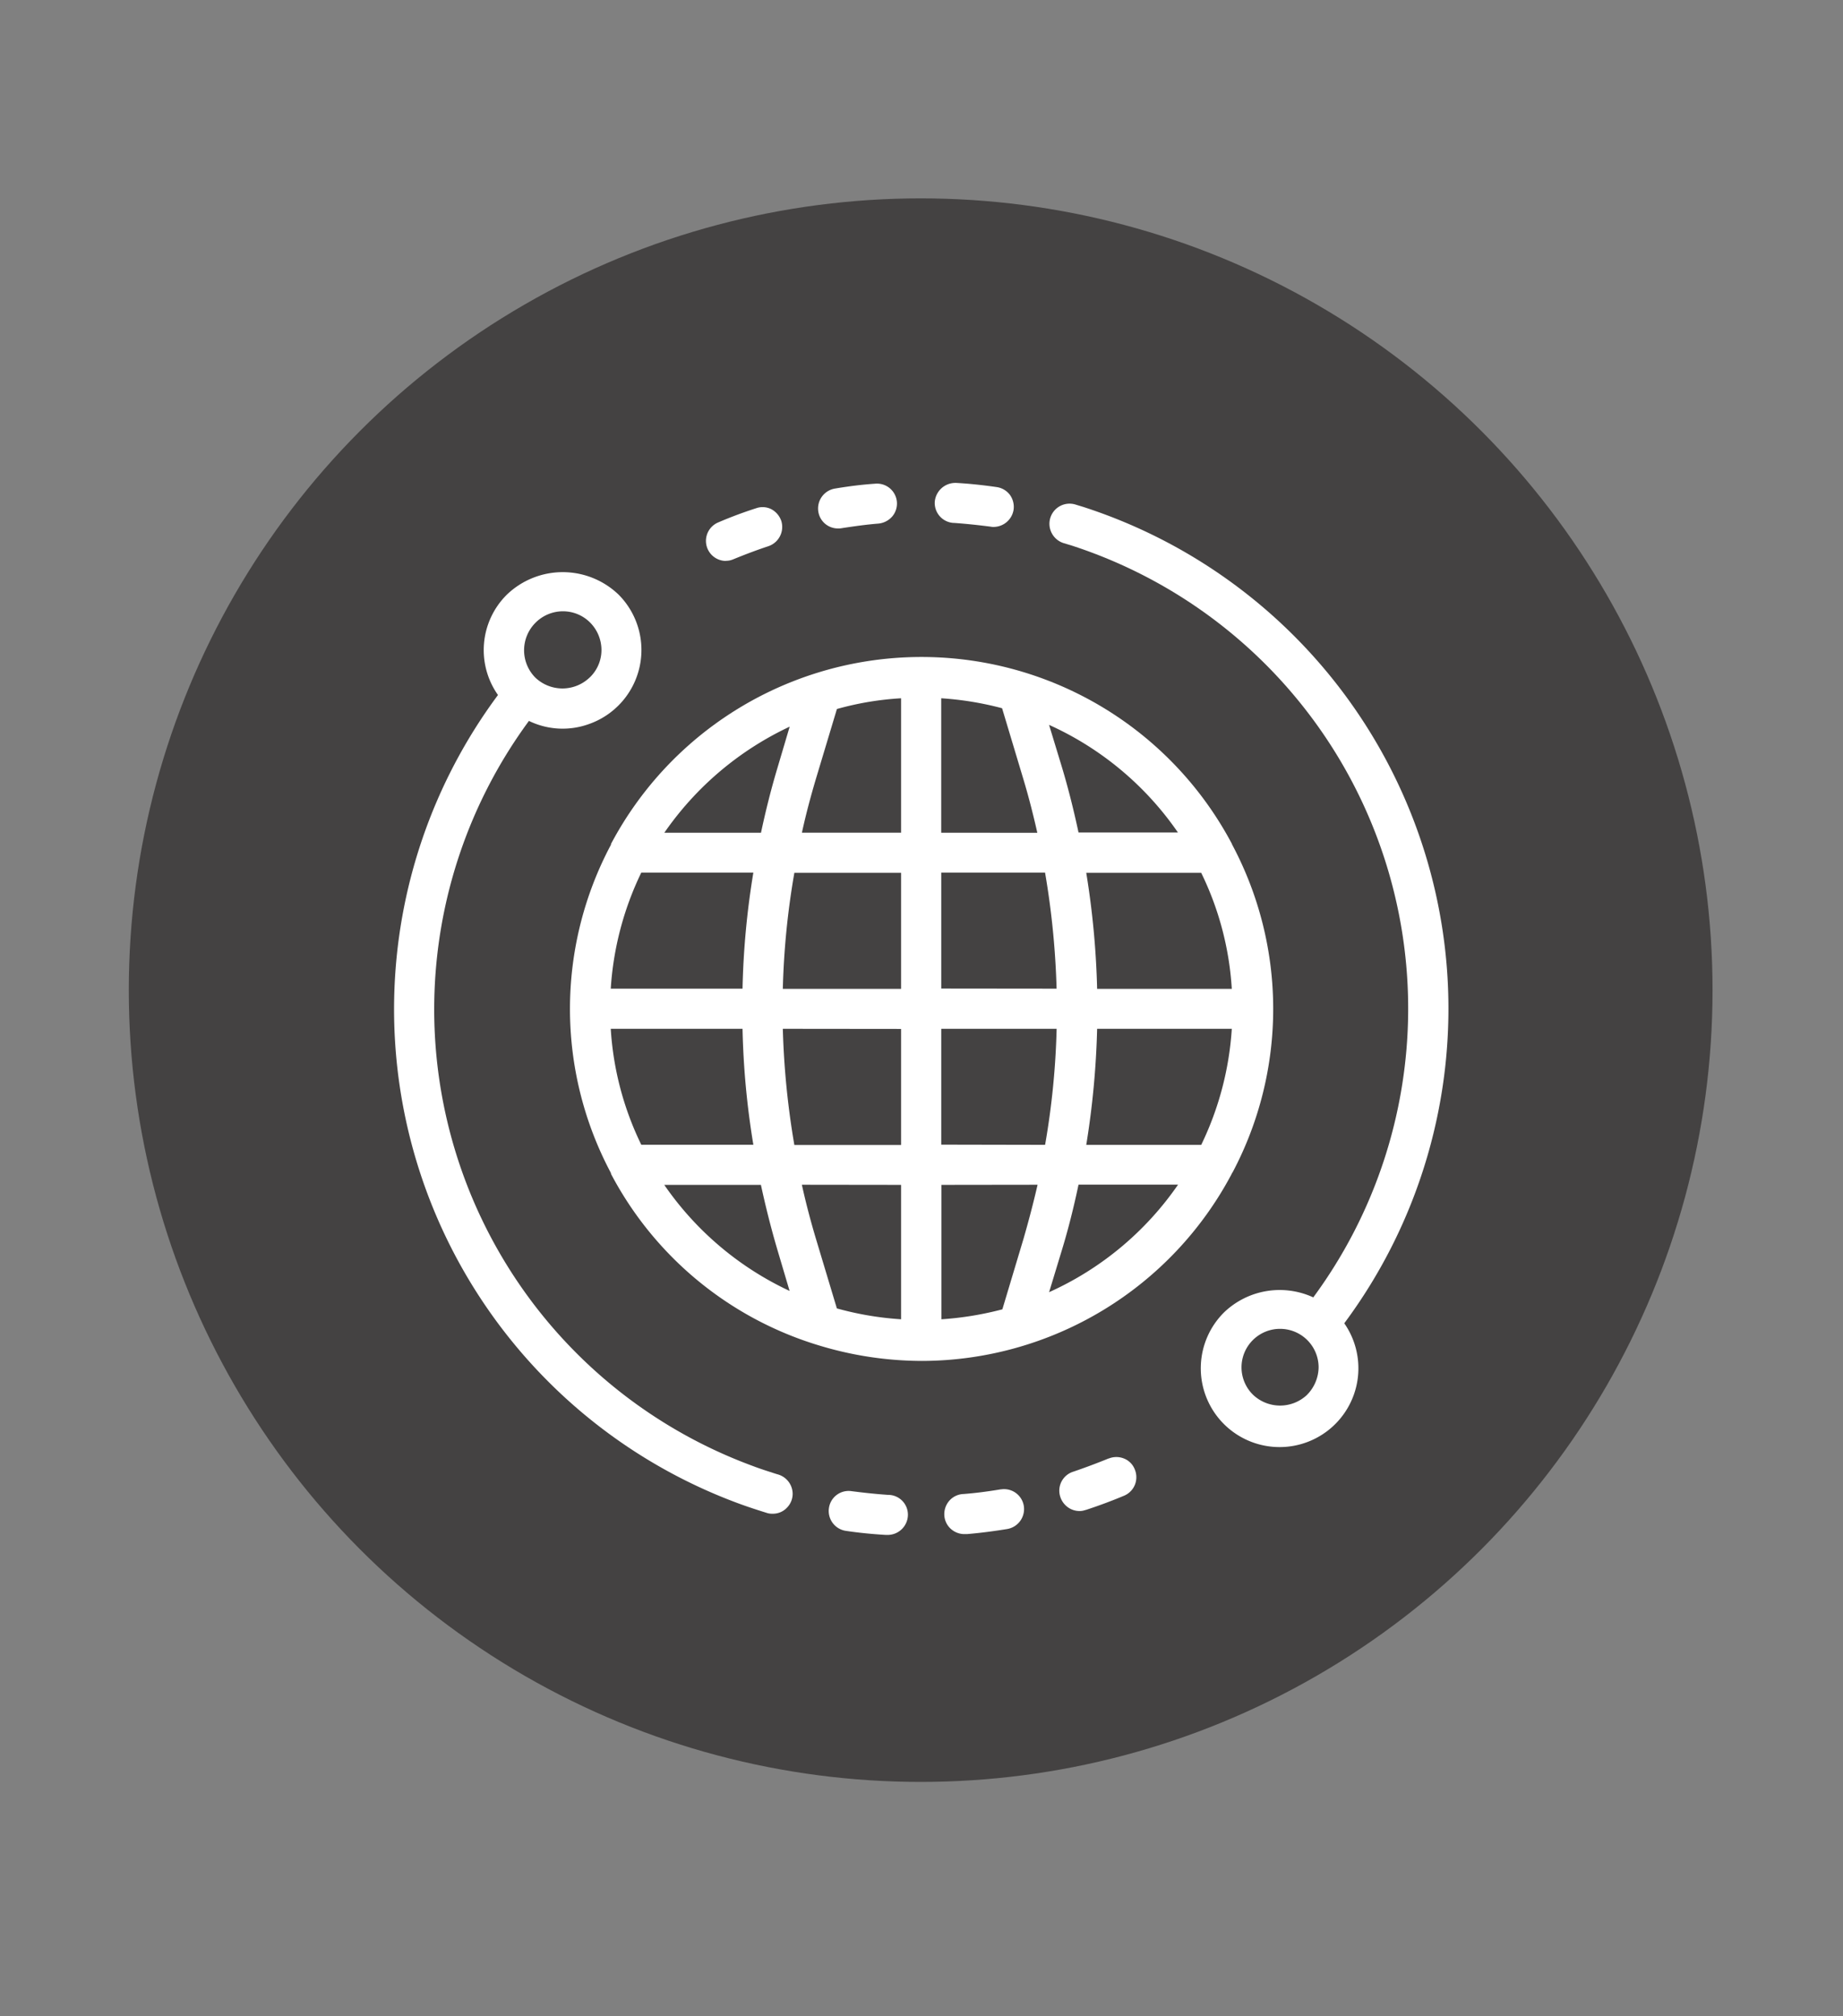
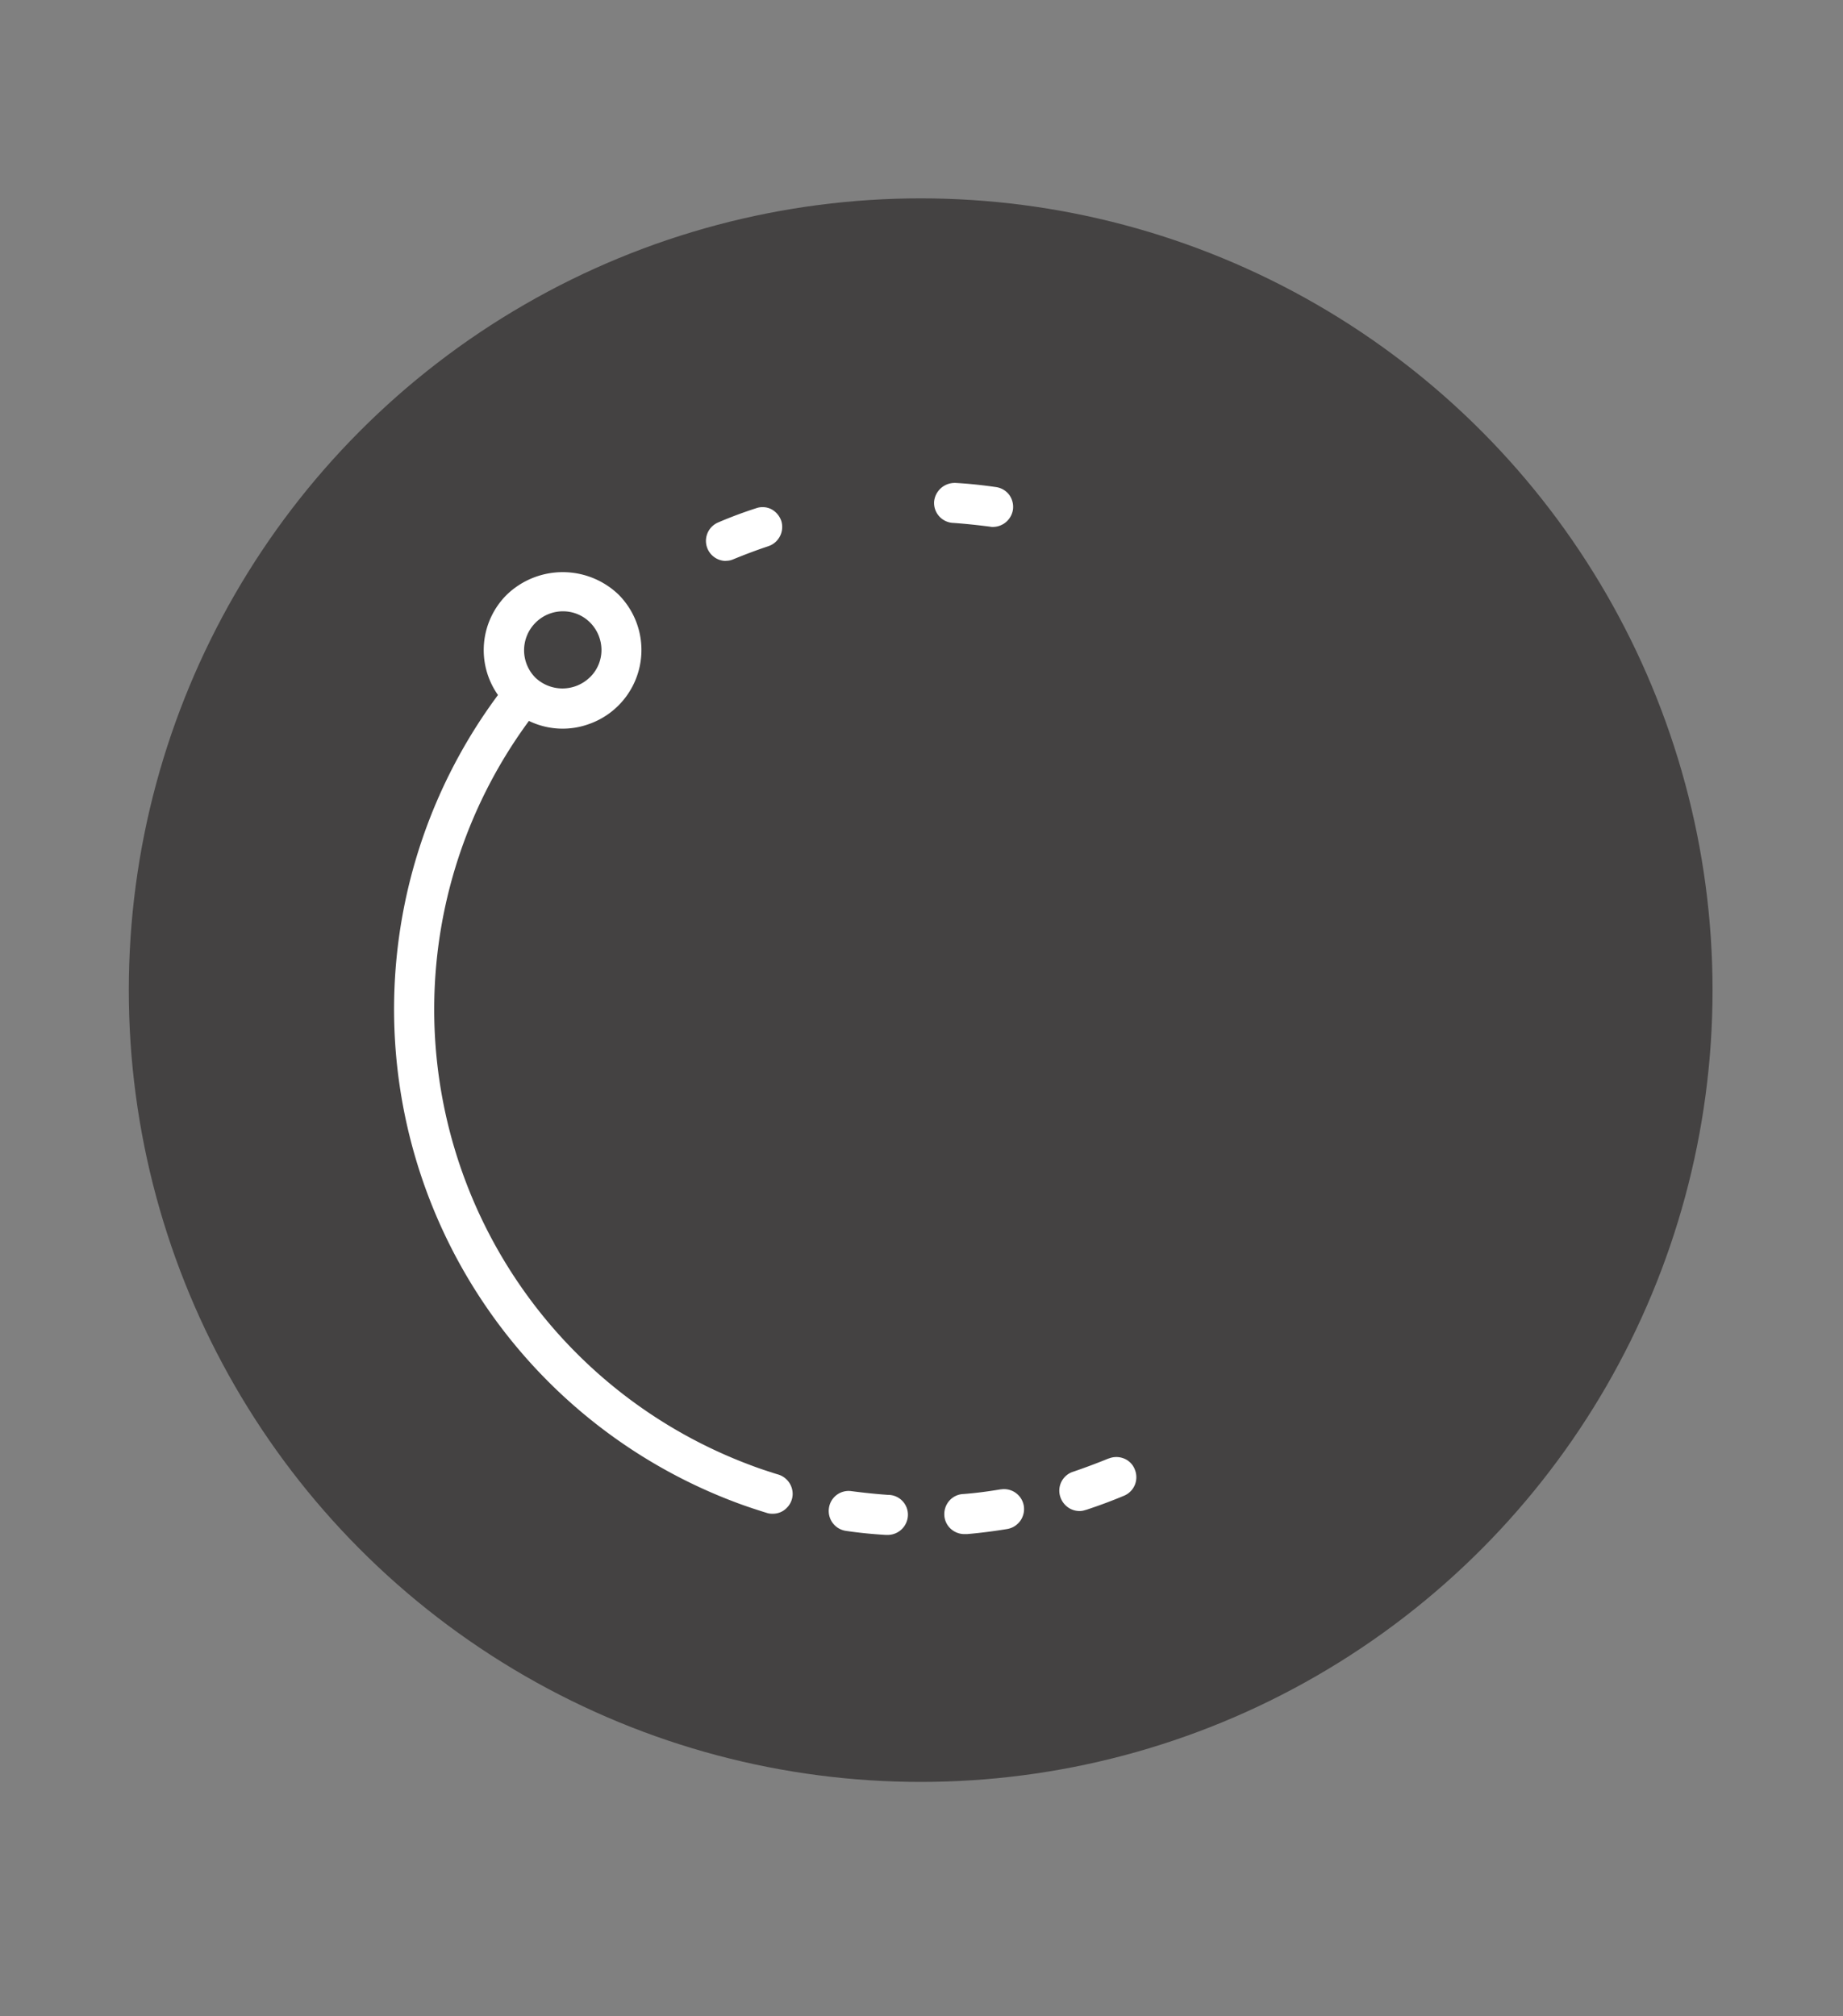
<svg xmlns="http://www.w3.org/2000/svg" id="Capa_1" data-name="Capa 1" viewBox="0 0 446 488">
  <rect x="0" y="0" width="446" height="488" fill="#808080" stroke="none" />
  <defs>
    <style>.cls-1{fill:#444242;}.cls-2{fill:#fff;}</style>
  </defs>
  <title>Mesa de trabajo 1 copia 11</title>
  <circle class="cls-1" cx="222.8" cy="239.64" r="191.63" />
-   <path class="cls-2" d="M350.18,234.83a127.64,127.64,0,0,0-88-112.13l-1.93-.59a4.87,4.87,0,0,0-5.69,7,4.91,4.91,0,0,0,2.9,2.36l1.77.53a117.84,117.84,0,0,1,58.58,182,19.43,19.43,0,0,0-21.55,3.59,19.07,19.07,0,1,0,29.05,2.68A127.68,127.68,0,0,0,350.18,234.83ZM316.36,337.52h-.05v.06a9.5,9.5,0,0,1-13.13-.06,9.3,9.3,0,0,1,0-13.18,9.33,9.33,0,0,1,15.92,6.59A9.65,9.65,0,0,1,316.36,337.52Z" />
  <path class="cls-2" d="M175.61,135.73h0a4.49,4.49,0,0,0,1.88-.38c2.73-1.12,5.57-2.2,8.47-3.16a4.92,4.92,0,0,0,3.11-6.11,5.09,5.09,0,0,0-2.41-2.84A4.68,4.68,0,0,0,183,123c-3.11,1-6.17,2.14-9.17,3.43a4.85,4.85,0,0,0,1.82,9.33Z" />
-   <path class="cls-2" d="M230.71,126.56h.16c3,.21,6,.54,8.9.91a2.76,2.76,0,0,0,.7.06,4.93,4.93,0,0,0,4.82-4.19,5,5,0,0,0-.91-3.59,4.89,4.89,0,0,0-3.22-1.87c-3-.43-6.32-.81-9.75-1h-.32a5,5,0,0,0-4.88,4.56A4.84,4.84,0,0,0,230.71,126.56Z" />
-   <path class="cls-2" d="M202.68,127.9h.16a3.78,3.78,0,0,0,.75-.05c3.16-.49,6.22-.91,9-1.13a5.08,5.08,0,0,0,3.32-1.71,4.83,4.83,0,0,0-4.13-7.94c-3.32.22-6.59.65-9.75,1.18a4.89,4.89,0,0,0-4,5.58A4.81,4.81,0,0,0,202.68,127.9Z" />
+   <path class="cls-2" d="M230.71,126.56c3,.21,6,.54,8.9.91a2.76,2.76,0,0,0,.7.06,4.93,4.93,0,0,0,4.82-4.19,5,5,0,0,0-.91-3.59,4.89,4.89,0,0,0-3.22-1.87c-3-.43-6.32-.81-9.75-1h-.32a5,5,0,0,0-4.88,4.56A4.84,4.84,0,0,0,230.71,126.56Z" />
  <path class="cls-2" d="M242.29,360.46h-.11c-3.27.54-6.21.92-9,1.13a4.77,4.77,0,0,0-3.38,1.55,4.91,4.91,0,0,0-1.28,3.49,4.75,4.75,0,0,0,1.55,3.37,4.89,4.89,0,0,0,3.27,1.29H234c3.22-.27,6.49-.7,9.76-1.23a4.9,4.9,0,0,0,4-5.58A4.84,4.84,0,0,0,242.29,360.46Z" />
  <path class="cls-2" d="M272,353a4.91,4.91,0,0,0-3.69,0h-.06c-2.78,1.13-5.63,2.2-8.47,3.17a4.81,4.81,0,0,0-3.21,6.05,5,5,0,0,0,2.36,2.9,4.9,4.9,0,0,0,2.25.59,4,4,0,0,0,1.39-.22c.05,0,.11-.05.22-.05,3.05-1,6.16-2.15,9.21-3.43a4.84,4.84,0,0,0,2.63-2.63,4.93,4.93,0,0,0,0-3.7A4.63,4.63,0,0,0,272,353Z" />
  <path class="cls-2" d="M215.06,361.8h-.16c-3-.21-6-.53-8.9-.91a4.81,4.81,0,0,0-5.41,4.18,4.86,4.86,0,0,0,4,5.42c3.16.48,6.43.8,9.76,1h.48a4.91,4.91,0,0,0,4.88-4.72A4.79,4.79,0,0,0,215.06,361.8Z" />
  <path class="cls-2" d="M188.32,356.87l-.7-.21h0c-1.82-.59-3.7-1.18-5.52-1.88A117.76,117.76,0,0,1,128,174.48a18.68,18.68,0,0,0,14.41.8,19,19,0,0,0,7.24-31.41,19.51,19.51,0,0,0-27,.06,18.87,18.87,0,0,0-2.14,24.28,127.52,127.52,0,0,0,58.26,195.68c2.19.81,4.5,1.56,6.75,2.26a4,4,0,0,0,1.39.21H187a4.65,4.65,0,0,0,3.43-1.45,4.81,4.81,0,0,0,1.39-3.43A4.92,4.92,0,0,0,188.32,356.87Zm-58.8-206.08h0a9.36,9.36,0,0,1,6.54-2.84h.16a9.25,9.25,0,0,1,6.48,2.62,9.45,9.45,0,0,1,2.85,6.54,9.19,9.19,0,0,1-2.63,6.65l-.16.16-.06.05a9.51,9.51,0,0,1-13.18,0A9.41,9.41,0,0,1,129.52,150.79Z" />
-   <path class="cls-2" d="M298.19,283.87c.06-.05.06-.11.11-.16a84.55,84.55,0,0,0,0-79.06c-.05-.05-.05-.16-.11-.21s-.05-.11-.05-.16a85,85,0,0,0-150.29,0c0,.05,0,.11,0,.16s-.06.16-.11.21a84.55,84.55,0,0,0,0,79.06c.05.11.05.16.11.22s0,.1,0,.16A84.44,84.44,0,0,0,198,325.57a86,86,0,0,0,25.08,3.81,85,85,0,0,0,75-45.29C298.09,284,298.14,283.93,298.19,283.87Zm-70.42-82.33V169a76.48,76.48,0,0,1,14.73,2.41l5.15,17.15c1.23,4.08,2.36,8.47,3.38,13Zm35.1,9.71h27.82a74.2,74.2,0,0,1,7.4,28.08H265.5A205,205,0,0,0,262.87,211.25ZM298.09,249a75.42,75.42,0,0,1-7.4,28.09H262.87A206,206,0,0,0,265.5,249Zm-47,37.74c-1.07,4.66-2.2,8.89-3.38,13l-5.14,17.15a77.35,77.35,0,0,1-14.74,2.41V286.77Zm-23.31-9.71V249h27.92a189.31,189.31,0,0,1-2.79,28.08Zm0-37.78V211.19H252.9a197.83,197.83,0,0,1,2.79,28.09Zm57.29,47.49a75.58,75.58,0,0,1-31.19,26L257,302.47c1.5-4.93,2.84-10.24,4-15.76h24.06ZM253.87,175.44a75.61,75.61,0,0,1,31.19,26.05H261c-1.18-5.52-2.52-10.83-4-15.76ZM218.06,286.77V319.3a76.06,76.06,0,0,1-15.54-2.63l-5.09-16.93c-1.23-4.13-2.36-8.36-3.38-13Zm0-75.52v28.08H189.44a190.66,190.66,0,0,1,2.79-28.08Zm0,37.78v28.09H192.23A197.83,197.83,0,0,1,189.44,249Zm-33.92,37.74q1.77,8.19,4,15.75l2.94,9.92a75.71,75.71,0,0,1-30.33-25.67Zm-23.37-85.23a76.18,76.18,0,0,1,30.33-25.67l-2.94,9.92c-1.5,5-2.84,10.29-4,15.75Zm21.54,75.52H155.19A74.37,74.37,0,0,1,147.8,249h31.89A196.64,196.64,0,0,0,182.31,277.06ZM147.8,239.28a75.41,75.41,0,0,1,7.39-28.09h27.12a196.91,196.91,0,0,0-2.62,28.09ZM218.06,169v32.53h-24c1-4.6,2.15-8.84,3.38-13l5.09-16.93A72.79,72.79,0,0,1,218.06,169Z" />
</svg>